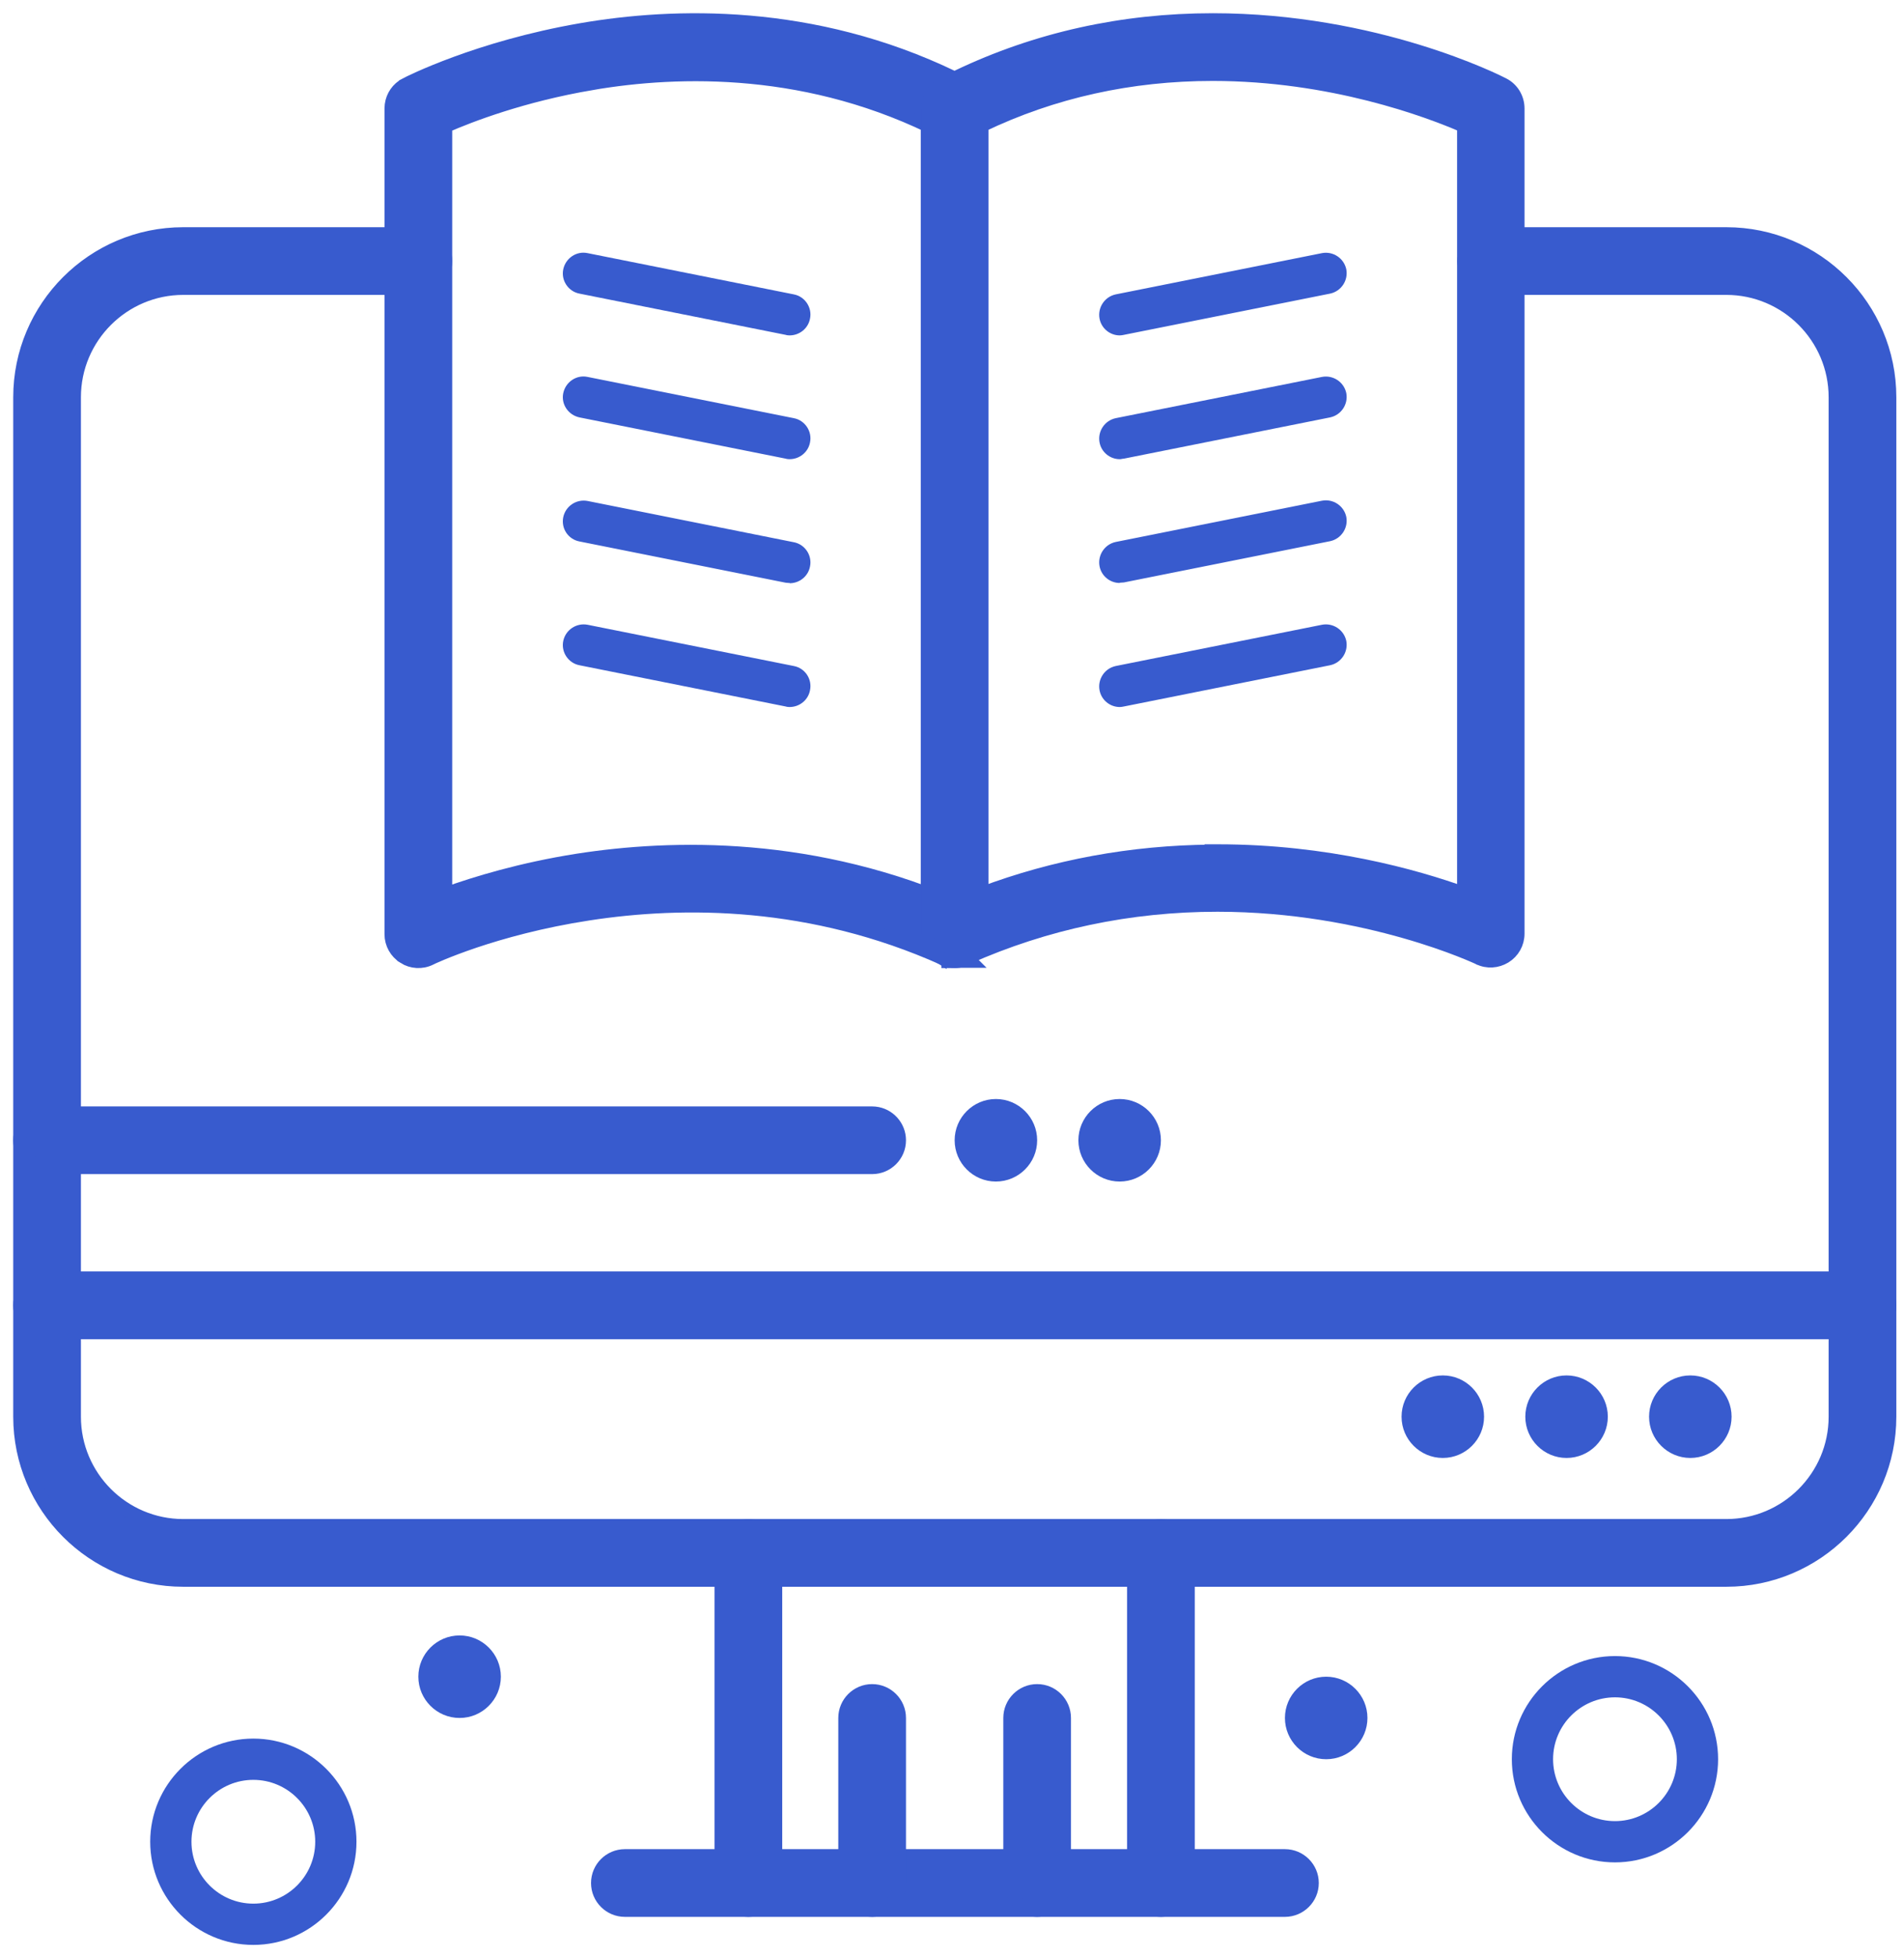
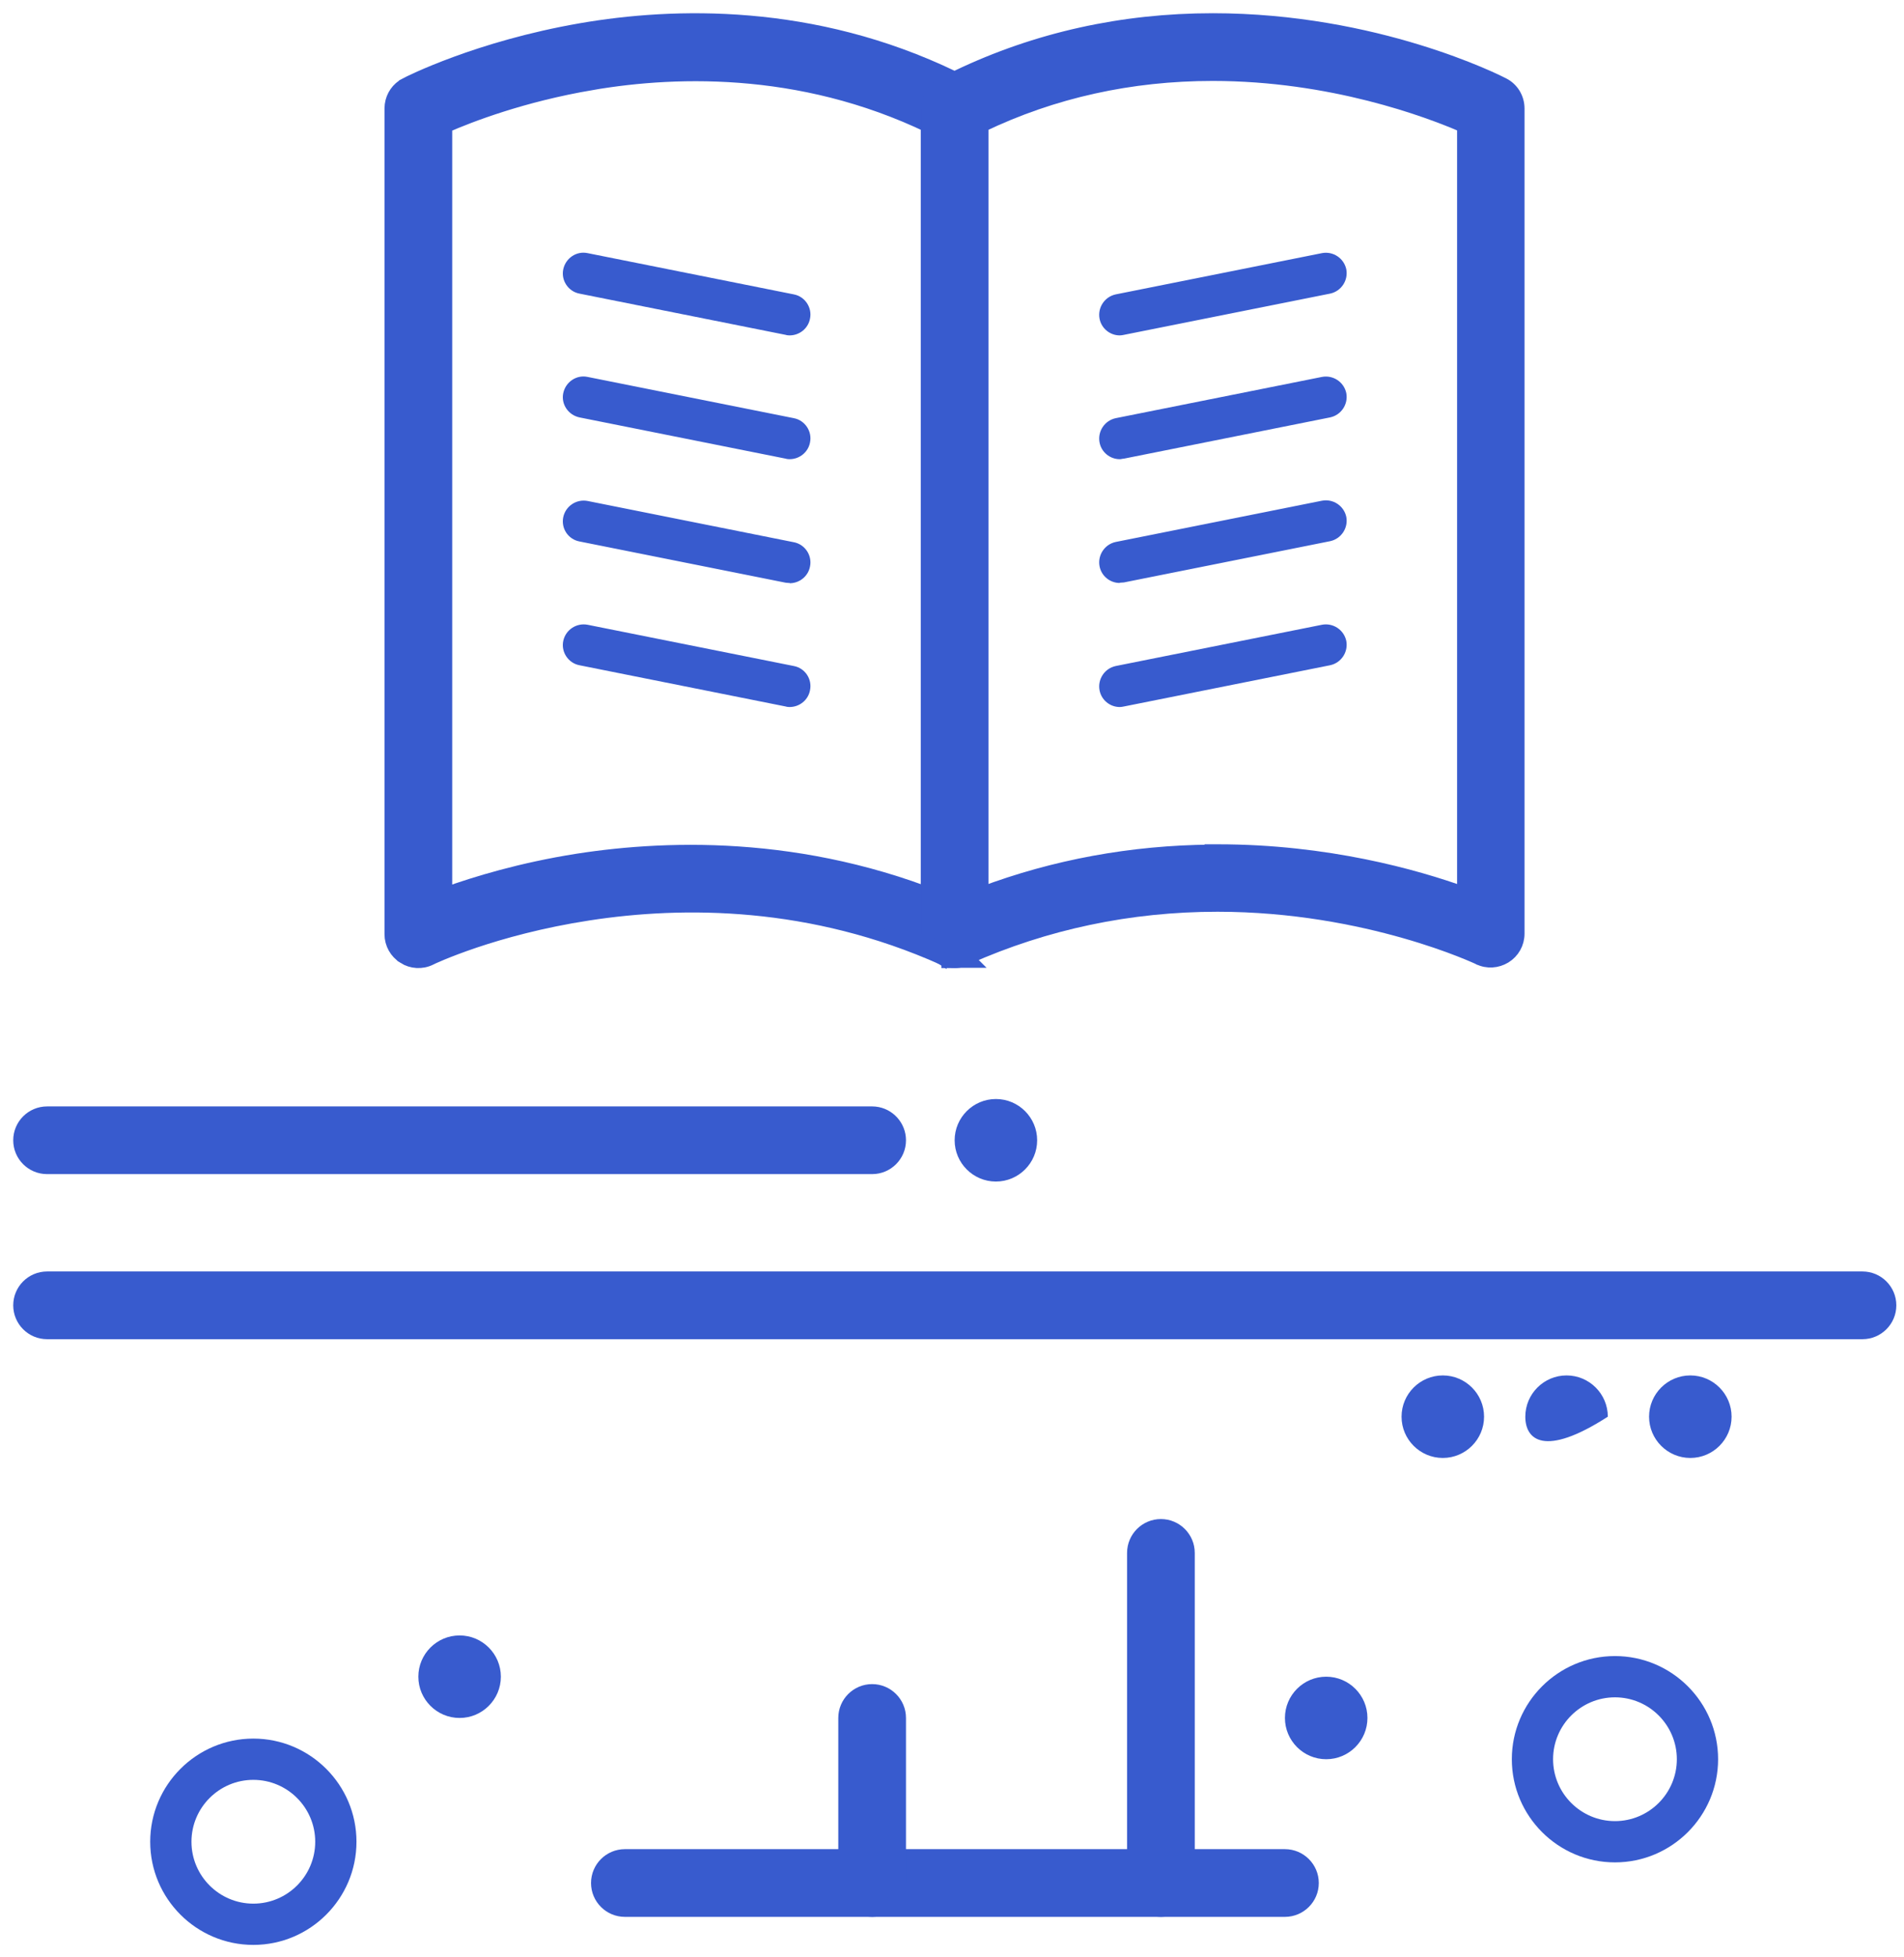
<svg xmlns="http://www.w3.org/2000/svg" width="72" height="74" viewBox="0 0 72 74" fill="none">
  <path d="M63.92 52C64.78 52 65.48 52.7 65.48 53.56C65.48 54.42 64.78 55.12 63.92 55.12C63.06 55.12 62.36 54.42 62.36 53.56C62.36 52.7 63.06 52 63.92 52Z" fill="#385BCE" />
-   <path d="M59.24 52C60.1 52 60.8 52.7 60.8 53.56C60.8 54.42 60.1 55.12 59.24 55.12C58.38 55.12 57.68 54.42 57.68 53.56C57.68 52.7 58.38 52 59.24 52Z" fill="#385BCE" />
+   <path d="M59.24 52C60.1 52 60.8 52.7 60.8 53.56C58.38 55.12 57.68 54.42 57.68 53.56C57.68 52.7 58.38 52 59.24 52Z" fill="#385BCE" />
  <path d="M54.56 52C55.42 52 56.12 52.7 56.12 53.56C56.12 54.42 55.42 55.12 54.56 55.12C53.7 55.12 53 54.42 53 53.56C53 52.7 53.7 52 54.56 52Z" fill="#385BCE" />
  <path d="M50.15 63.39C51.01 63.39 51.71 64.09 51.71 64.95C51.71 65.81 51.01 66.51 50.15 66.51C49.29 66.51 48.59 65.81 48.59 64.95C48.59 64.09 49.29 63.39 50.15 63.39Z" fill="#385BCE" />
-   <path d="M42.34 41.55C43.2 41.55 43.9 42.25 43.9 43.11C43.9 43.97 43.2 44.67 42.34 44.67C41.48 44.67 40.78 43.97 40.78 43.11C40.78 42.25 41.48 41.55 42.34 41.55Z" fill="#385BCE" />
  <path d="M37.66 41.55C38.52 41.55 39.22 42.25 39.22 43.11C39.22 43.97 38.52 44.67 37.66 44.67C36.8 44.67 36.1 43.97 36.1 43.11C36.1 42.25 36.8 41.55 37.66 41.55Z" fill="#385BCE" />
  <path d="M17.38 61.83C18.24 61.83 18.94 62.53 18.94 63.39C18.94 64.25 18.24 64.95 17.38 64.95C16.52 64.95 15.82 64.25 15.82 63.39C15.82 62.53 16.52 61.83 17.38 61.83Z" fill="#385BCE" />
  <path d="M70.43 48.32C70.998 48.32 71.46 48.782 71.46 49.35C71.46 49.918 70.998 50.38 70.43 50.38H1.78C1.212 50.38 0.75 49.918 0.75 49.35C0.75 48.782 1.212 48.32 1.78 48.32H70.43Z" fill="#385BCE" stroke="#385BCE" stroke-width="0.5" />
  <path d="M43.9 57.68C44.468 57.68 44.93 58.142 44.93 58.71V71.19C44.93 71.758 44.468 72.22 43.9 72.22C43.332 72.22 42.87 71.758 42.87 71.19V58.71C42.87 58.142 43.332 57.68 43.9 57.68Z" fill="#385BCE" stroke="#385BCE" stroke-width="0.5" />
-   <path d="M28.3 57.68C28.868 57.68 29.33 58.142 29.33 58.71V71.19C29.33 71.758 28.868 72.22 28.3 72.22C27.732 72.22 27.27 71.758 27.27 71.19V58.71C27.27 58.142 27.732 57.68 28.3 57.68Z" fill="#385BCE" stroke="#385BCE" stroke-width="0.5" />
  <path d="M48.59 70.16C49.158 70.16 49.62 70.622 49.62 71.19C49.62 71.758 49.158 72.219 48.59 72.22H23.63C23.062 72.22 22.6 71.758 22.6 71.19C22.6 70.622 23.062 70.16 23.63 70.16H48.59Z" fill="#385BCE" stroke="#385BCE" stroke-width="0.5" />
  <path d="M32.98 63.92C33.548 63.92 34.01 64.382 34.01 64.95V71.19C34.01 71.758 33.548 72.22 32.98 72.22C32.412 72.22 31.95 71.758 31.95 71.19V64.95C31.95 64.382 32.412 63.92 32.98 63.92Z" fill="#385BCE" stroke="#385BCE" stroke-width="0.5" />
-   <path d="M39.22 63.92C39.788 63.92 40.249 64.382 40.249 64.95V71.19C40.249 71.758 39.788 72.22 39.22 72.22C38.652 72.22 38.19 71.758 38.19 71.19V64.95C38.19 64.382 38.652 63.92 39.22 63.92Z" fill="#385BCE" stroke="#385BCE" stroke-width="0.5" />
-   <path d="M15.82 8.84C16.388 8.84 16.85 9.302 16.85 9.87C16.849 10.438 16.388 10.899 15.82 10.899H6.93C4.658 10.9 2.81 12.748 2.81 15.02V53.56C2.81 55.831 4.658 57.68 6.93 57.68H65.28C67.552 57.68 69.4 55.831 69.4 53.56V15.02C69.4 12.748 67.552 10.9 65.28 10.899H56.39C55.822 10.899 55.361 10.438 55.36 9.87C55.36 9.302 55.822 8.84 56.39 8.84H65.28C68.688 8.84 71.46 11.612 71.46 15.02V53.56C71.46 56.968 68.688 59.74 65.28 59.74H6.93C3.522 59.74 0.75 56.968 0.75 53.56V15.02C0.75 11.612 3.522 8.84 6.93 8.84H15.82Z" fill="#385BCE" stroke="#385BCE" stroke-width="0.5" />
  <path d="M21.977 1.124C25.486 0.518 30.73 0.364 36.05 2.93L36.565 3.188L36.566 3.189C37.066 3.452 37.265 4.07 37.014 4.572L37.012 4.577C36.748 5.077 36.13 5.274 35.628 5.023L35.626 5.022C30.661 2.466 25.69 2.591 22.382 3.156V3.157C19.775 3.598 17.773 4.367 16.85 4.773V33.793C17.974 33.389 19.697 32.861 21.841 32.523H21.842C25.401 31.969 30.834 31.826 36.523 34.382H36.522C37.039 34.608 37.276 35.228 37.037 35.745L37.036 35.744C36.864 36.125 36.494 36.35 36.1 36.35H35.85V36.308C35.789 36.293 35.727 36.274 35.668 36.244V36.243C30.688 34.013 25.86 33.997 22.262 34.55C20.462 34.826 18.971 35.244 17.926 35.596C17.404 35.773 16.993 35.932 16.711 36.049C16.57 36.107 16.462 36.155 16.388 36.188L16.288 36.235L16.286 36.237L16.271 36.244C15.951 36.404 15.567 36.377 15.275 36.191V36.189C14.974 36.003 14.79 35.675 14.79 35.32V4.1L14.8 3.959C14.844 3.636 15.04 3.345 15.34 3.191V3.19C15.469 3.12 18.076 1.799 21.977 1.124Z" fill="#385BCE" stroke="#385BCE" stroke-width="0.5" />
  <path d="M45.86 0.75C52.045 0.75 56.636 3.078 56.846 3.188H56.845C57.191 3.363 57.4 3.72 57.4 4.1V35.3C57.4 35.657 57.215 35.988 56.91 36.174C56.613 36.354 56.244 36.384 55.922 36.225V36.226H55.921L55.912 36.221C55.904 36.217 55.892 36.211 55.877 36.204C55.845 36.19 55.798 36.169 55.736 36.142C55.611 36.087 55.426 36.01 55.185 35.916C54.703 35.728 54 35.477 53.119 35.226C51.355 34.723 48.881 34.22 46.04 34.22C42.718 34.22 39.534 34.894 36.575 36.211L36.704 36.34H36.1C35.91 36.34 35.711 36.289 35.545 36.18V36.181C35.254 35.995 35.07 35.665 35.07 35.31V4.1C35.07 3.72 35.279 3.362 35.626 3.188L36.217 2.894C39.194 1.47 42.44 0.75 45.86 0.75ZM45.86 2.81C42.75 2.81 39.816 3.46 37.129 4.748V33.777C39.883 32.742 42.793 32.209 45.8 32.182V32.17H46.05C50.187 32.17 53.541 33.123 55.35 33.774V4.765C54.001 4.178 50.346 2.81 45.86 2.81Z" fill="#385BCE" stroke="#385BCE" stroke-width="0.5" />
  <path d="M29.86 12.68C29.86 12.68 29.76 12.68 29.71 12.66L21.91 11.1C21.49 11.02 21.21 10.6 21.3 10.18C21.39 9.76 21.8 9.48 22.22 9.57L30.02 11.13C30.44 11.21 30.72 11.63 30.63 12.05C30.56 12.42 30.23 12.68 29.86 12.68Z" fill="#385BCE" />
  <path d="M29.86 17.36C29.86 17.36 29.76 17.36 29.71 17.34L21.91 15.78C21.49 15.69 21.21 15.28 21.3 14.86C21.39 14.44 21.8 14.16 22.22 14.25L30.02 15.81C30.44 15.89 30.72 16.31 30.63 16.73C30.56 17.1 30.23 17.36 29.86 17.36Z" fill="#385BCE" />
  <path d="M29.86 22.04C29.86 22.04 29.76 22.04 29.71 22.03L21.91 20.47C21.49 20.39 21.21 19.98 21.3 19.55C21.39 19.13 21.8 18.86 22.22 18.94L30.02 20.5C30.44 20.58 30.72 21 30.63 21.42C30.56 21.79 30.23 22.05 29.86 22.05V22.04Z" fill="#385BCE" />
  <path d="M29.86 26.73C29.86 26.73 29.76 26.73 29.71 26.71L21.91 25.15C21.49 25.07 21.21 24.65 21.3 24.23C21.39 23.81 21.8 23.54 22.22 23.62L30.02 25.18C30.44 25.26 30.72 25.67 30.63 26.1C30.56 26.47 30.23 26.73 29.86 26.73Z" fill="#385BCE" />
  <path d="M42.34 12.68C41.98 12.68 41.65 12.42 41.58 12.05C41.5 11.63 41.77 11.22 42.19 11.13L49.99 9.57C50.41 9.49 50.82 9.76 50.91 10.18C50.99 10.6 50.72 11.01 50.3 11.1L42.5 12.66C42.45 12.67 42.4 12.68 42.35 12.68H42.34Z" fill="#385BCE" />
  <path d="M42.34 17.36C41.98 17.36 41.65 17.1 41.58 16.73C41.5 16.31 41.77 15.9 42.19 15.81L49.99 14.25C50.41 14.17 50.82 14.44 50.91 14.86C50.99 15.28 50.72 15.69 50.3 15.78L42.5 17.34C42.45 17.34 42.4 17.36 42.35 17.36H42.34Z" fill="#385BCE" />
  <path d="M42.34 22.04C41.98 22.04 41.65 21.78 41.58 21.41C41.5 20.99 41.77 20.58 42.19 20.49L49.99 18.93C50.41 18.85 50.82 19.12 50.91 19.54C50.99 19.96 50.72 20.37 50.3 20.46L42.5 22.02C42.45 22.02 42.4 22.03 42.35 22.03L42.34 22.04Z" fill="#385BCE" />
  <path d="M42.34 26.73C41.98 26.73 41.65 26.47 41.58 26.1C41.5 25.68 41.77 25.27 42.19 25.18L49.99 23.62C50.41 23.54 50.82 23.81 50.91 24.23C50.99 24.65 50.72 25.06 50.3 25.15L42.5 26.71C42.45 26.72 42.4 26.73 42.35 26.73H42.34Z" fill="#385BCE" />
  <path d="M32.98 42.08L33.085 42.085C33.604 42.138 34.01 42.578 34.01 43.11C34.01 43.678 33.548 44.139 32.98 44.139H1.78C1.212 44.139 0.75 43.678 0.75 43.11C0.75 42.542 1.212 42.08 1.78 42.08H32.98Z" fill="#385BCE" stroke="#385BCE" stroke-width="0.5" />
  <path d="M9.58 73.53C7.43 73.53 5.68 71.78 5.68 69.63C5.68 67.48 7.43 65.73 9.58 65.73C11.73 65.73 13.48 67.48 13.48 69.63C13.48 71.78 11.73 73.53 9.58 73.53ZM9.58 67.29C8.29 67.29 7.24 68.34 7.24 69.63C7.24 70.92 8.29 71.97 9.58 71.97C10.87 71.97 11.92 70.92 11.92 69.63C11.92 68.34 10.87 67.29 9.58 67.29Z" fill="#385BCE" />
  <path d="M61.07 70.41C58.92 70.41 57.17 68.66 57.17 66.51C57.17 64.36 58.92 62.61 61.07 62.61C63.22 62.61 64.97 64.36 64.97 66.51C64.97 68.66 63.22 70.41 61.07 70.41ZM61.07 64.17C59.78 64.17 58.73 65.22 58.73 66.51C58.73 67.8 59.78 68.85 61.07 68.85C62.36 68.85 63.41 67.8 63.41 66.51C63.41 65.22 62.36 64.17 61.07 64.17Z" fill="#385BCE" />
</svg>